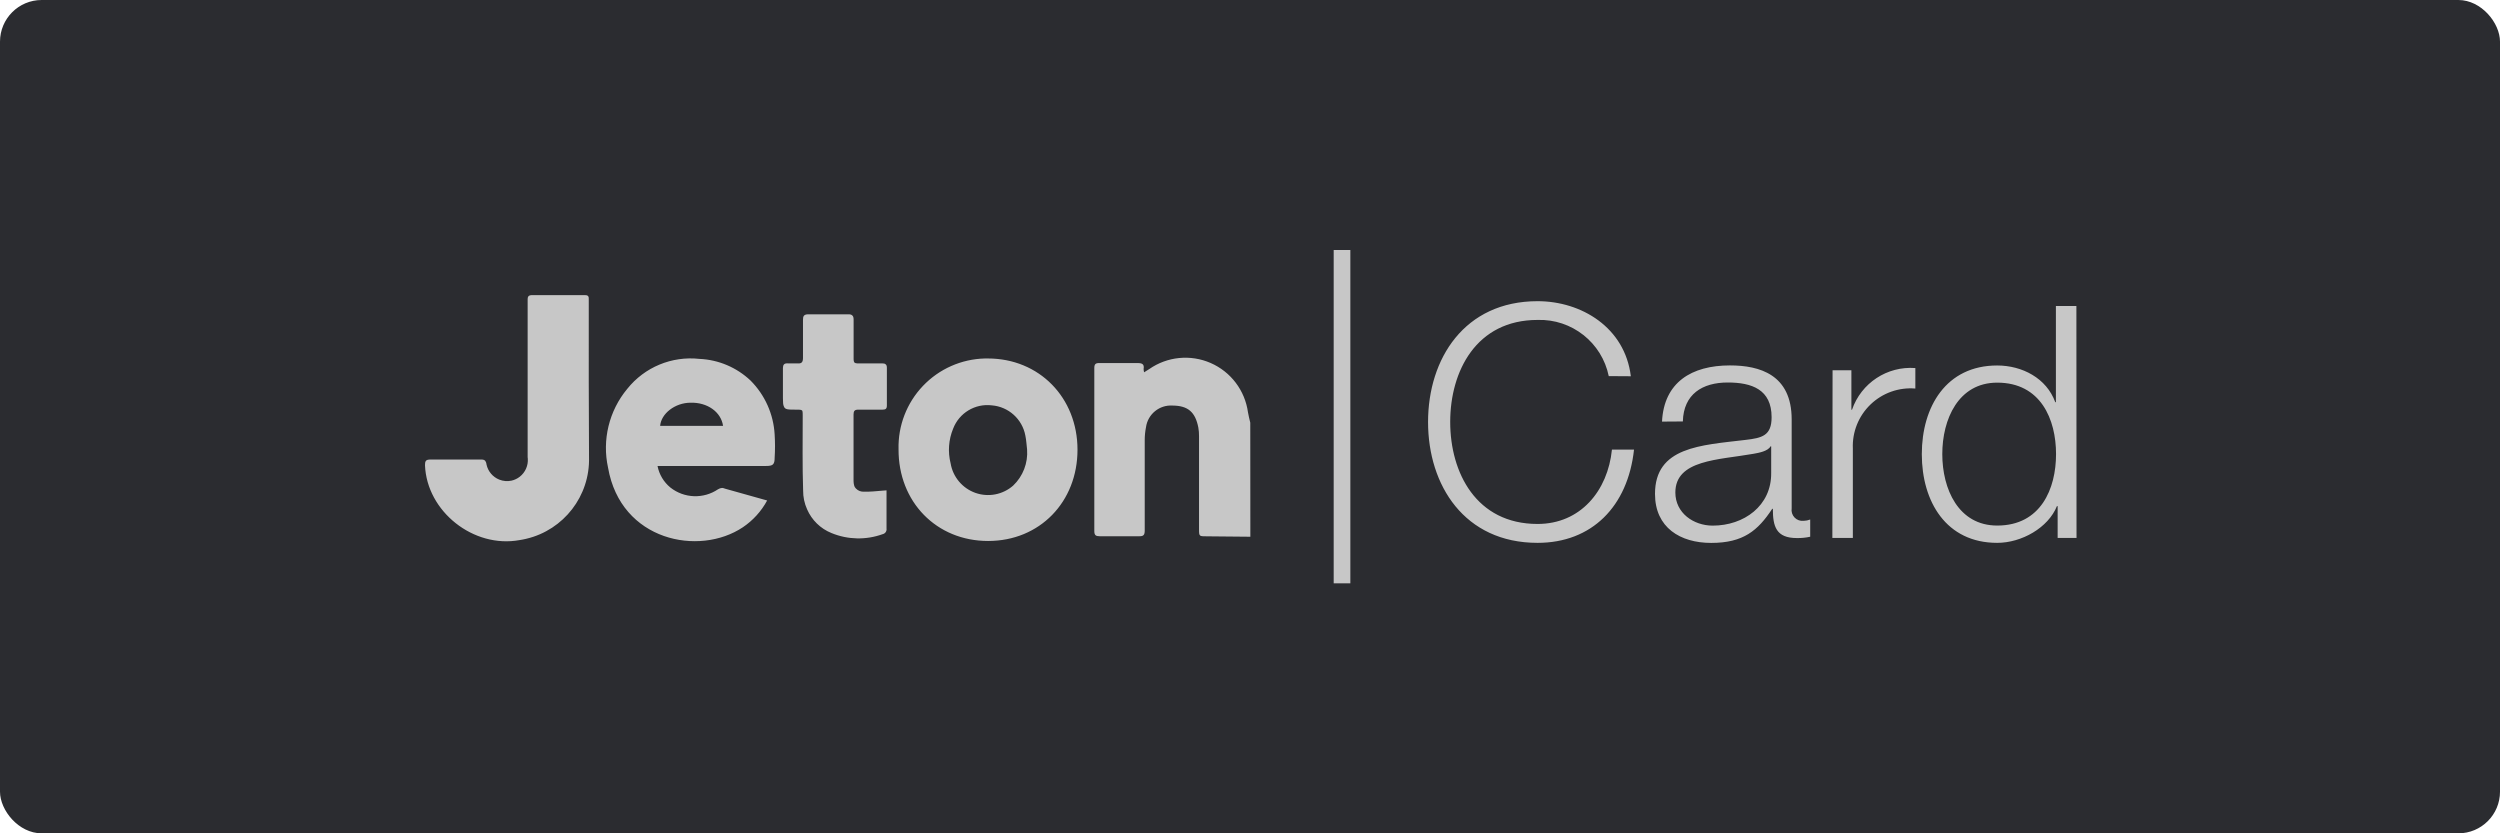
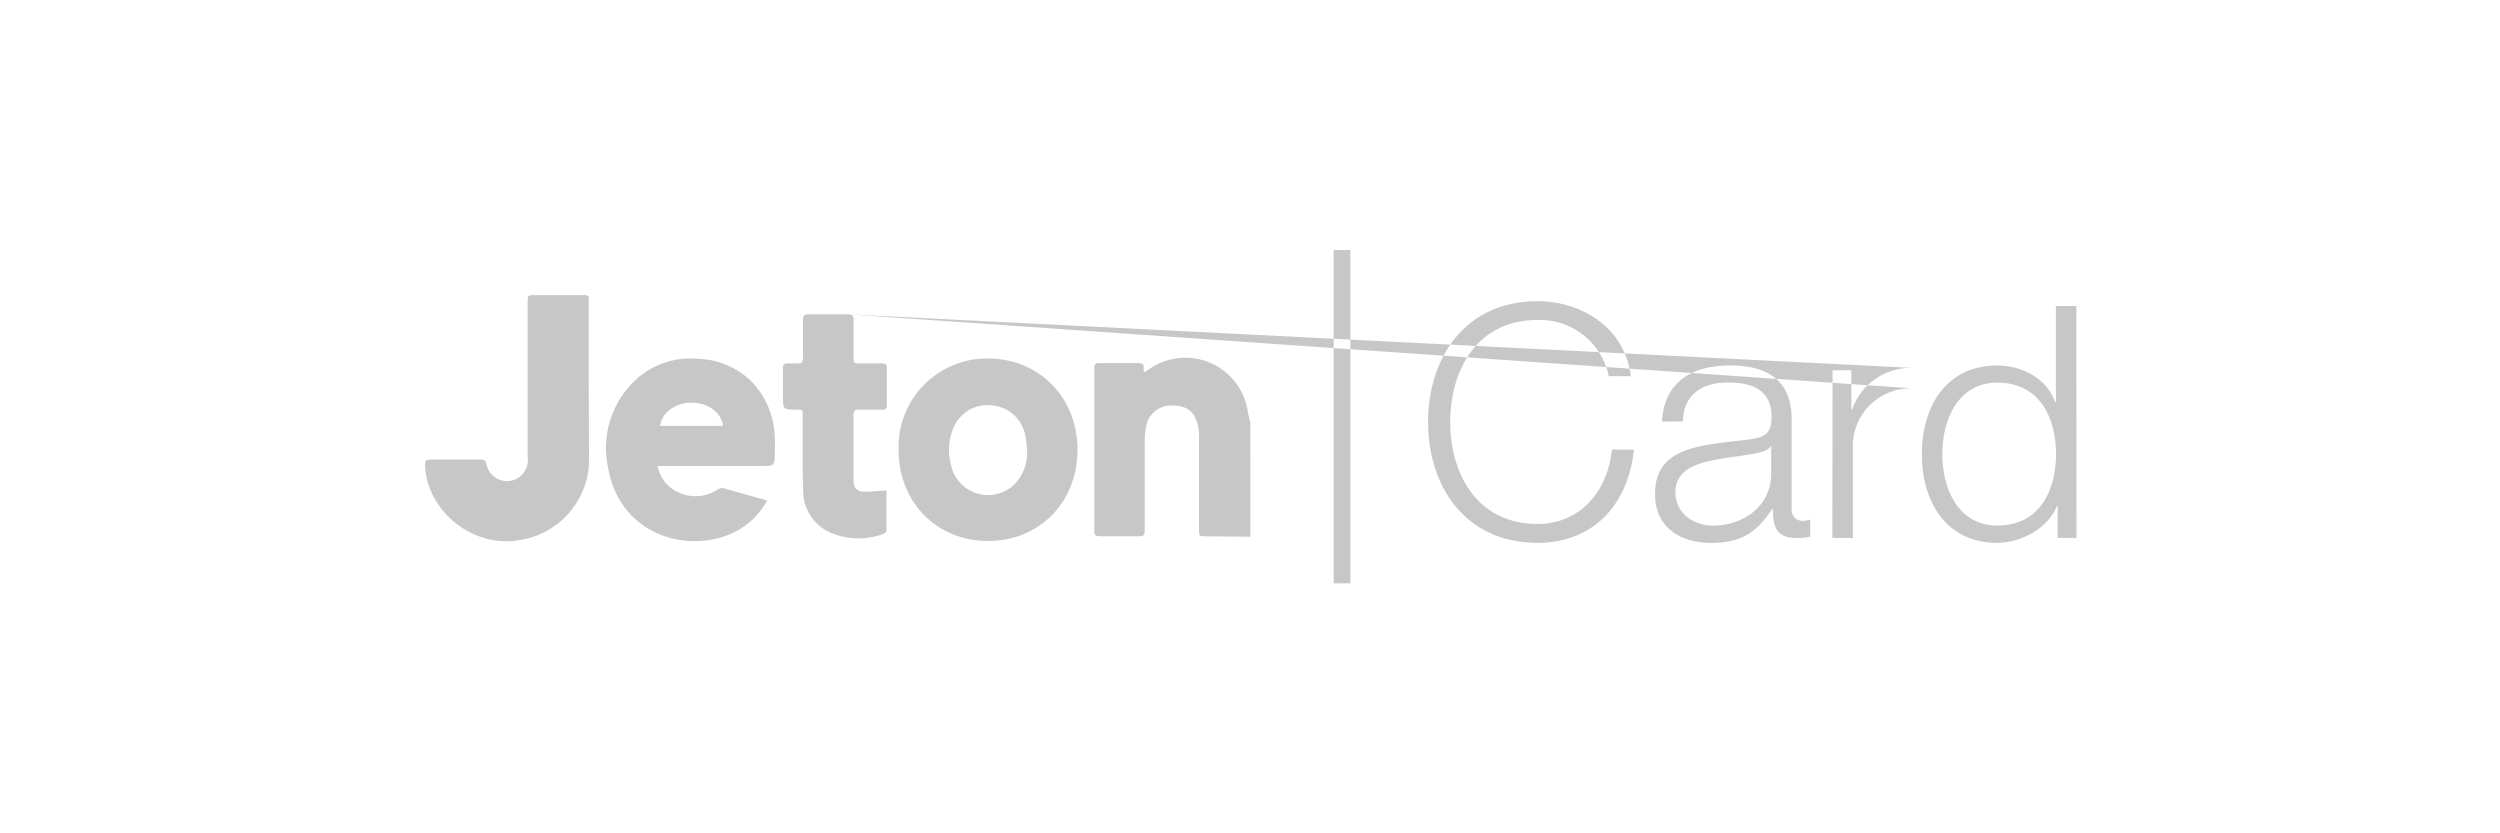
<svg xmlns="http://www.w3.org/2000/svg" width="300px" height="100px" viewBox="0 0 300 100" version="1.1">
  <title>logo-gpaysafe-jeton-A</title>
  <g id="Page-1" stroke="none" stroke-width="1" fill="none" fill-rule="evenodd">
    <g id="logo-gpaysafe-jeton-A" fill-rule="nonzero">
-       <rect id="Rectangle" fill="#2B2C30" x="0" y="0" width="300" height="100" rx="5" />
      <g id="logo-gpaysafe-jeton" transform="translate(51, 30)" fill="#C7C7C7">
-         <path d="M111.042,0 L111.042,40 L109.042,40 L109.042,0 L111.042,0 Z M156.592,13.85 C160.142,13.85 164,14.942 164,20.325 L164,31 C163.938,31.403 164.067,31.813 164.35,32.107 C164.632,32.401 165.036,32.546 165.442,32.5 C165.71,32.493 165.975,32.44 166.225,32.342 L166.225,34.408 C165.7,34.525 165.163,34.578 164.625,34.567 C162.125,34.567 161.742,33.167 161.742,31.058 L161.667,31.058 C159.95,33.667 158.2,35.15 154.342,35.15 C150.642,35.15 147.6,33.317 147.6,29.267 C147.6,23.617 153.1,23.433 158.433,22.792 C160.458,22.558 161.592,22.283 161.592,20.067 C161.592,16.733 159.217,15.9 156.325,15.9 C153.283,15.9 151.025,17.3 150.942,20.575 L148.442,20.592 C148.675,15.875 151.992,13.85 156.592,13.85 Z M133.508,6.142 C138.775,6.142 143.992,9.3 144.7,15.15 L142.05,15.133 C141.224,11.106 137.617,8.259 133.508,8.392 C126.142,8.392 123.025,14.55 123.025,20.633 C123.025,26.717 126.142,32.875 133.508,32.875 C138.658,32.875 141.933,28.9 142.433,23.95 L145.083,23.95 C144.342,30.775 140.017,35.142 133.508,35.142 C124.733,35.142 120.367,28.242 120.367,20.642 C120.367,13.042 124.733,6.142 133.508,6.142 Z M198.167,6.717 L198.183,34.55 L195.917,34.55 L195.917,30.733 L195.833,30.733 C194.783,33.342 191.583,35.142 188.658,35.142 C182.542,35.142 179.617,30.192 179.617,24.5 C179.617,18.808 182.542,13.858 188.658,13.858 C191.658,13.858 194.583,15.375 195.633,18.267 L195.708,18.267 L195.708,6.717 L198.167,6.717 Z M19.217,5.417 C19.671,5.417 19.656,5.679 19.651,5.969 L19.65,15.892 L19.683,24.867 C19.81,29.523 16.644,33.581 12.184,34.646 C11.916,34.711 11.643,34.766 11.367,34.808 C5.833,35.833 0.217,31.383 -1.38555833e-13,25.833 C-1.38555833e-13,25.402 0.068,25.2 0.435,25.158 C0.479,25.15 0.528,25.146 0.582,25.143 L0.667,25.142 L6.742,25.142 C7.034,25.142 7.212,25.189 7.317,25.466 L7.35,25.567 L7.382,25.743 C7.558,26.559 8.129,27.239 8.91,27.553 C9.386,27.743 9.898,27.781 10.382,27.677 C10.74,27.596 11.08,27.436 11.377,27.203 C12.039,26.682 12.395,25.869 12.336,25.037 L12.317,24.858 L12.317,5.9 C12.317,5.622 12.409,5.472 12.643,5.434 L12.732,5.421 L12.732,5.421 L12.833,5.417 L19.217,5.417 Z M32.933,13.067 C35.224,13.168 37.401,14.091 39.067,15.667 C40.793,17.397 41.822,19.701 41.958,22.142 C42.017,23.069 42.017,23.998 41.958,24.925 C41.958,25.758 41.742,25.917 40.908,25.917 L27.908,25.917 L27.908,25.942 C28.108,26.946 28.65,27.85 29.442,28.5 C31.096,29.811 33.409,29.898 35.158,28.717 C35.307,28.623 35.475,28.566 35.65,28.55 C35.774,28.561 35.895,28.592 36.008,28.642 L41.058,30.058 C40.362,31.347 39.364,32.448 38.15,33.267 C32.908,36.783 23.5,34.933 21.967,26.125 C21.235,22.786 22.084,19.297 24.267,16.667 C26.347,14.06 29.618,12.701 32.933,13.067 Z M67.55,13.017 C73.692,13.017 78.3,17.7 78.3,23.967 C78.3,30.233 73.767,34.917 67.575,34.917 C61.375,34.917 56.792,30.225 56.825,23.9 C56.756,21.082 57.809,18.352 59.753,16.31 C61.698,14.269 64.373,13.084 67.192,13.017 L67.55,13.017 Z M50.792,7.717 C51.02,7.713 51.168,7.751 51.26,7.842 C51.39,7.936 51.433,8.102 51.433,8.367 L51.433,13.075 C51.433,13.294 51.468,13.437 51.555,13.524 C51.627,13.573 51.725,13.598 51.855,13.605 L51.958,13.608 L54.875,13.608 C55.068,13.604 55.198,13.636 55.279,13.722 C55.381,13.796 55.425,13.924 55.425,14.133 L55.425,18.658 C55.425,19.05 55.275,19.158 54.908,19.158 L51.992,19.158 C51.558,19.158 51.425,19.317 51.425,19.742 L51.425,27.617 C51.425,27.951 51.468,28.221 51.564,28.432 C51.605,28.498 51.652,28.56 51.706,28.617 C51.965,28.895 52.339,29.036 52.717,29 C53.425,29.021 54.139,28.943 54.912,28.878 L55.383,28.842 L55.383,33.417 C55.435,33.732 55.23,34.033 54.917,34.1 C52.933,34.818 50.753,34.774 48.8,33.975 C47.452,33.44 46.41,32.4 45.854,31.124 C45.536,30.422 45.366,29.646 45.375,28.842 C45.275,25.867 45.325,22.892 45.325,19.917 C45.325,19.619 45.325,19.428 45.287,19.305 C45.205,19.172 45.029,19.16 44.65,19.158 L44.525,19.158 C43.556,19.158 43.196,19.158 43.062,18.765 C42.969,18.578 42.953,18.28 42.951,17.804 L42.951,14.155 C42.962,13.791 43.083,13.596 43.471,13.602 L43.583,13.608 L44.692,13.608 C45.192,13.654 45.337,13.452 45.356,13.034 L45.358,12.925 L45.358,8.4 C45.351,7.938 45.471,7.747 45.902,7.72 L46.017,7.717 L50.792,7.717 Z M178.842,14.167 L178.842,16.625 C176.856,16.46 174.896,17.157 173.461,18.539 C172.025,19.92 171.253,21.852 171.342,23.842 L171.342,34.55 L168.883,34.55 L168.908,14.433 L171.167,14.433 L171.167,19.167 L171.242,19.167 C172.34,15.963 175.465,13.908 178.842,14.167 Z M94.28,13.56 C96.704,14.619 98.4,16.863 98.758,19.483 C98.825,19.9 98.942,20.317 99.033,20.725 L99.042,34.408 L93.783,34.358 C92.928,34.358 92.886,34.358 92.883,33.58 L92.883,22.358 C92.889,22.006 92.861,21.655 92.8,21.308 C92.442,19.442 91.55,18.683 89.717,18.667 C88.13,18.56 86.732,19.7 86.517,21.275 C86.417,21.78 86.367,22.294 86.367,22.808 L86.367,33.642 C86.367,34.167 86.25,34.367 85.683,34.35 L80.975,34.35 C80.5,34.35 80.317,34.233 80.317,33.725 L80.317,14.167 C80.317,13.717 80.45,13.558 80.917,13.567 L85.5,13.567 C86.058,13.567 86.333,13.692 86.233,14.283 C86.235,14.416 86.255,14.548 86.292,14.675 L86.892,14.3 C89.057,12.782 91.857,12.502 94.28,13.56 Z M161.542,23.558 L161.467,23.558 C161.158,24.142 160.067,24.342 159.4,24.458 C155.233,25.2 150.042,25.158 150.042,29.1 C150.042,31.558 152.225,33.075 154.525,33.075 C158.267,33.075 161.583,30.7 161.542,26.758 L161.542,23.558 Z M188.667,15.917 C183.992,15.917 182.075,20.325 182.075,24.492 C182.075,28.658 183.992,33.067 188.667,33.067 C193.892,33.067 195.725,28.658 195.725,24.492 C195.725,20.325 193.892,15.917 188.667,15.917 Z M63.375,21.442 C62.831,22.763 62.726,24.223 63.075,25.608 C63.351,27.237 64.486,28.589 66.042,29.143 C67.599,29.696 69.333,29.364 70.575,28.275 C71.757,27.153 72.372,25.559 72.25,23.933 C72.183,23.375 72.158,22.817 72.042,22.267 C71.671,20.286 70.018,18.799 68.008,18.642 C66.005,18.402 64.095,19.556 63.375,21.442 Z M31.858,18.325 C30,18.333 28.333,19.633 28.217,21.108 L35.767,21.108 C35.533,19.442 33.892,18.267 31.858,18.325 Z" id="Combined-Shape" />
+         <path d="M111.042,0 L111.042,40 L109.042,40 L109.042,0 L111.042,0 Z M156.592,13.85 C160.142,13.85 164,14.942 164,20.325 L164,31 C163.938,31.403 164.067,31.813 164.35,32.107 C164.632,32.401 165.036,32.546 165.442,32.5 C165.71,32.493 165.975,32.44 166.225,32.342 L166.225,34.408 C165.7,34.525 165.163,34.578 164.625,34.567 C162.125,34.567 161.742,33.167 161.742,31.058 L161.667,31.058 C159.95,33.667 158.2,35.15 154.342,35.15 C150.642,35.15 147.6,33.317 147.6,29.267 C147.6,23.617 153.1,23.433 158.433,22.792 C160.458,22.558 161.592,22.283 161.592,20.067 C161.592,16.733 159.217,15.9 156.325,15.9 C153.283,15.9 151.025,17.3 150.942,20.575 L148.442,20.592 C148.675,15.875 151.992,13.85 156.592,13.85 Z M133.508,6.142 C138.775,6.142 143.992,9.3 144.7,15.15 L142.05,15.133 C141.224,11.106 137.617,8.259 133.508,8.392 C126.142,8.392 123.025,14.55 123.025,20.633 C123.025,26.717 126.142,32.875 133.508,32.875 C138.658,32.875 141.933,28.9 142.433,23.95 L145.083,23.95 C144.342,30.775 140.017,35.142 133.508,35.142 C124.733,35.142 120.367,28.242 120.367,20.642 C120.367,13.042 124.733,6.142 133.508,6.142 Z M198.167,6.717 L198.183,34.55 L195.917,34.55 L195.917,30.733 L195.833,30.733 C194.783,33.342 191.583,35.142 188.658,35.142 C182.542,35.142 179.617,30.192 179.617,24.5 C179.617,18.808 182.542,13.858 188.658,13.858 C191.658,13.858 194.583,15.375 195.633,18.267 L195.708,18.267 L195.708,6.717 L198.167,6.717 Z M19.217,5.417 C19.671,5.417 19.656,5.679 19.651,5.969 L19.65,15.892 L19.683,24.867 C19.81,29.523 16.644,33.581 12.184,34.646 C11.916,34.711 11.643,34.766 11.367,34.808 C5.833,35.833 0.217,31.383 -1.38555833e-13,25.833 C-1.38555833e-13,25.402 0.068,25.2 0.435,25.158 C0.479,25.15 0.528,25.146 0.582,25.143 L0.667,25.142 L6.742,25.142 C7.034,25.142 7.212,25.189 7.317,25.466 L7.35,25.567 L7.382,25.743 C7.558,26.559 8.129,27.239 8.91,27.553 C9.386,27.743 9.898,27.781 10.382,27.677 C10.74,27.596 11.08,27.436 11.377,27.203 C12.039,26.682 12.395,25.869 12.336,25.037 L12.317,24.858 L12.317,5.9 C12.317,5.622 12.409,5.472 12.643,5.434 L12.732,5.421 L12.732,5.421 L12.833,5.417 L19.217,5.417 Z M32.933,13.067 C35.224,13.168 37.401,14.091 39.067,15.667 C40.793,17.397 41.822,19.701 41.958,22.142 C42.017,23.069 42.017,23.998 41.958,24.925 C41.958,25.758 41.742,25.917 40.908,25.917 L27.908,25.917 L27.908,25.942 C28.108,26.946 28.65,27.85 29.442,28.5 C31.096,29.811 33.409,29.898 35.158,28.717 C35.307,28.623 35.475,28.566 35.65,28.55 C35.774,28.561 35.895,28.592 36.008,28.642 L41.058,30.058 C40.362,31.347 39.364,32.448 38.15,33.267 C32.908,36.783 23.5,34.933 21.967,26.125 C21.235,22.786 22.084,19.297 24.267,16.667 C26.347,14.06 29.618,12.701 32.933,13.067 Z M67.55,13.017 C73.692,13.017 78.3,17.7 78.3,23.967 C78.3,30.233 73.767,34.917 67.575,34.917 C61.375,34.917 56.792,30.225 56.825,23.9 C56.756,21.082 57.809,18.352 59.753,16.31 C61.698,14.269 64.373,13.084 67.192,13.017 L67.55,13.017 Z M50.792,7.717 C51.02,7.713 51.168,7.751 51.26,7.842 C51.39,7.936 51.433,8.102 51.433,8.367 L51.433,13.075 C51.433,13.294 51.468,13.437 51.555,13.524 C51.627,13.573 51.725,13.598 51.855,13.605 L51.958,13.608 L54.875,13.608 C55.068,13.604 55.198,13.636 55.279,13.722 C55.381,13.796 55.425,13.924 55.425,14.133 L55.425,18.658 C55.425,19.05 55.275,19.158 54.908,19.158 L51.992,19.158 C51.558,19.158 51.425,19.317 51.425,19.742 L51.425,27.617 C51.425,27.951 51.468,28.221 51.564,28.432 C51.605,28.498 51.652,28.56 51.706,28.617 C51.965,28.895 52.339,29.036 52.717,29 C53.425,29.021 54.139,28.943 54.912,28.878 L55.383,28.842 L55.383,33.417 C55.435,33.732 55.23,34.033 54.917,34.1 C52.933,34.818 50.753,34.774 48.8,33.975 C47.452,33.44 46.41,32.4 45.854,31.124 C45.536,30.422 45.366,29.646 45.375,28.842 C45.275,25.867 45.325,22.892 45.325,19.917 C45.325,19.619 45.325,19.428 45.287,19.305 C45.205,19.172 45.029,19.16 44.65,19.158 L44.525,19.158 C43.556,19.158 43.196,19.158 43.062,18.765 C42.969,18.578 42.953,18.28 42.951,17.804 L42.951,14.155 C42.962,13.791 43.083,13.596 43.471,13.602 L43.583,13.608 L44.692,13.608 C45.192,13.654 45.337,13.452 45.356,13.034 L45.358,12.925 L45.358,8.4 C45.351,7.938 45.471,7.747 45.902,7.72 L46.017,7.717 L50.792,7.717 Z L178.842,16.625 C176.856,16.46 174.896,17.157 173.461,18.539 C172.025,19.92 171.253,21.852 171.342,23.842 L171.342,34.55 L168.883,34.55 L168.908,14.433 L171.167,14.433 L171.167,19.167 L171.242,19.167 C172.34,15.963 175.465,13.908 178.842,14.167 Z M94.28,13.56 C96.704,14.619 98.4,16.863 98.758,19.483 C98.825,19.9 98.942,20.317 99.033,20.725 L99.042,34.408 L93.783,34.358 C92.928,34.358 92.886,34.358 92.883,33.58 L92.883,22.358 C92.889,22.006 92.861,21.655 92.8,21.308 C92.442,19.442 91.55,18.683 89.717,18.667 C88.13,18.56 86.732,19.7 86.517,21.275 C86.417,21.78 86.367,22.294 86.367,22.808 L86.367,33.642 C86.367,34.167 86.25,34.367 85.683,34.35 L80.975,34.35 C80.5,34.35 80.317,34.233 80.317,33.725 L80.317,14.167 C80.317,13.717 80.45,13.558 80.917,13.567 L85.5,13.567 C86.058,13.567 86.333,13.692 86.233,14.283 C86.235,14.416 86.255,14.548 86.292,14.675 L86.892,14.3 C89.057,12.782 91.857,12.502 94.28,13.56 Z M161.542,23.558 L161.467,23.558 C161.158,24.142 160.067,24.342 159.4,24.458 C155.233,25.2 150.042,25.158 150.042,29.1 C150.042,31.558 152.225,33.075 154.525,33.075 C158.267,33.075 161.583,30.7 161.542,26.758 L161.542,23.558 Z M188.667,15.917 C183.992,15.917 182.075,20.325 182.075,24.492 C182.075,28.658 183.992,33.067 188.667,33.067 C193.892,33.067 195.725,28.658 195.725,24.492 C195.725,20.325 193.892,15.917 188.667,15.917 Z M63.375,21.442 C62.831,22.763 62.726,24.223 63.075,25.608 C63.351,27.237 64.486,28.589 66.042,29.143 C67.599,29.696 69.333,29.364 70.575,28.275 C71.757,27.153 72.372,25.559 72.25,23.933 C72.183,23.375 72.158,22.817 72.042,22.267 C71.671,20.286 70.018,18.799 68.008,18.642 C66.005,18.402 64.095,19.556 63.375,21.442 Z M31.858,18.325 C30,18.333 28.333,19.633 28.217,21.108 L35.767,21.108 C35.533,19.442 33.892,18.267 31.858,18.325 Z" id="Combined-Shape" />
      </g>
    </g>
  </g>
</svg>